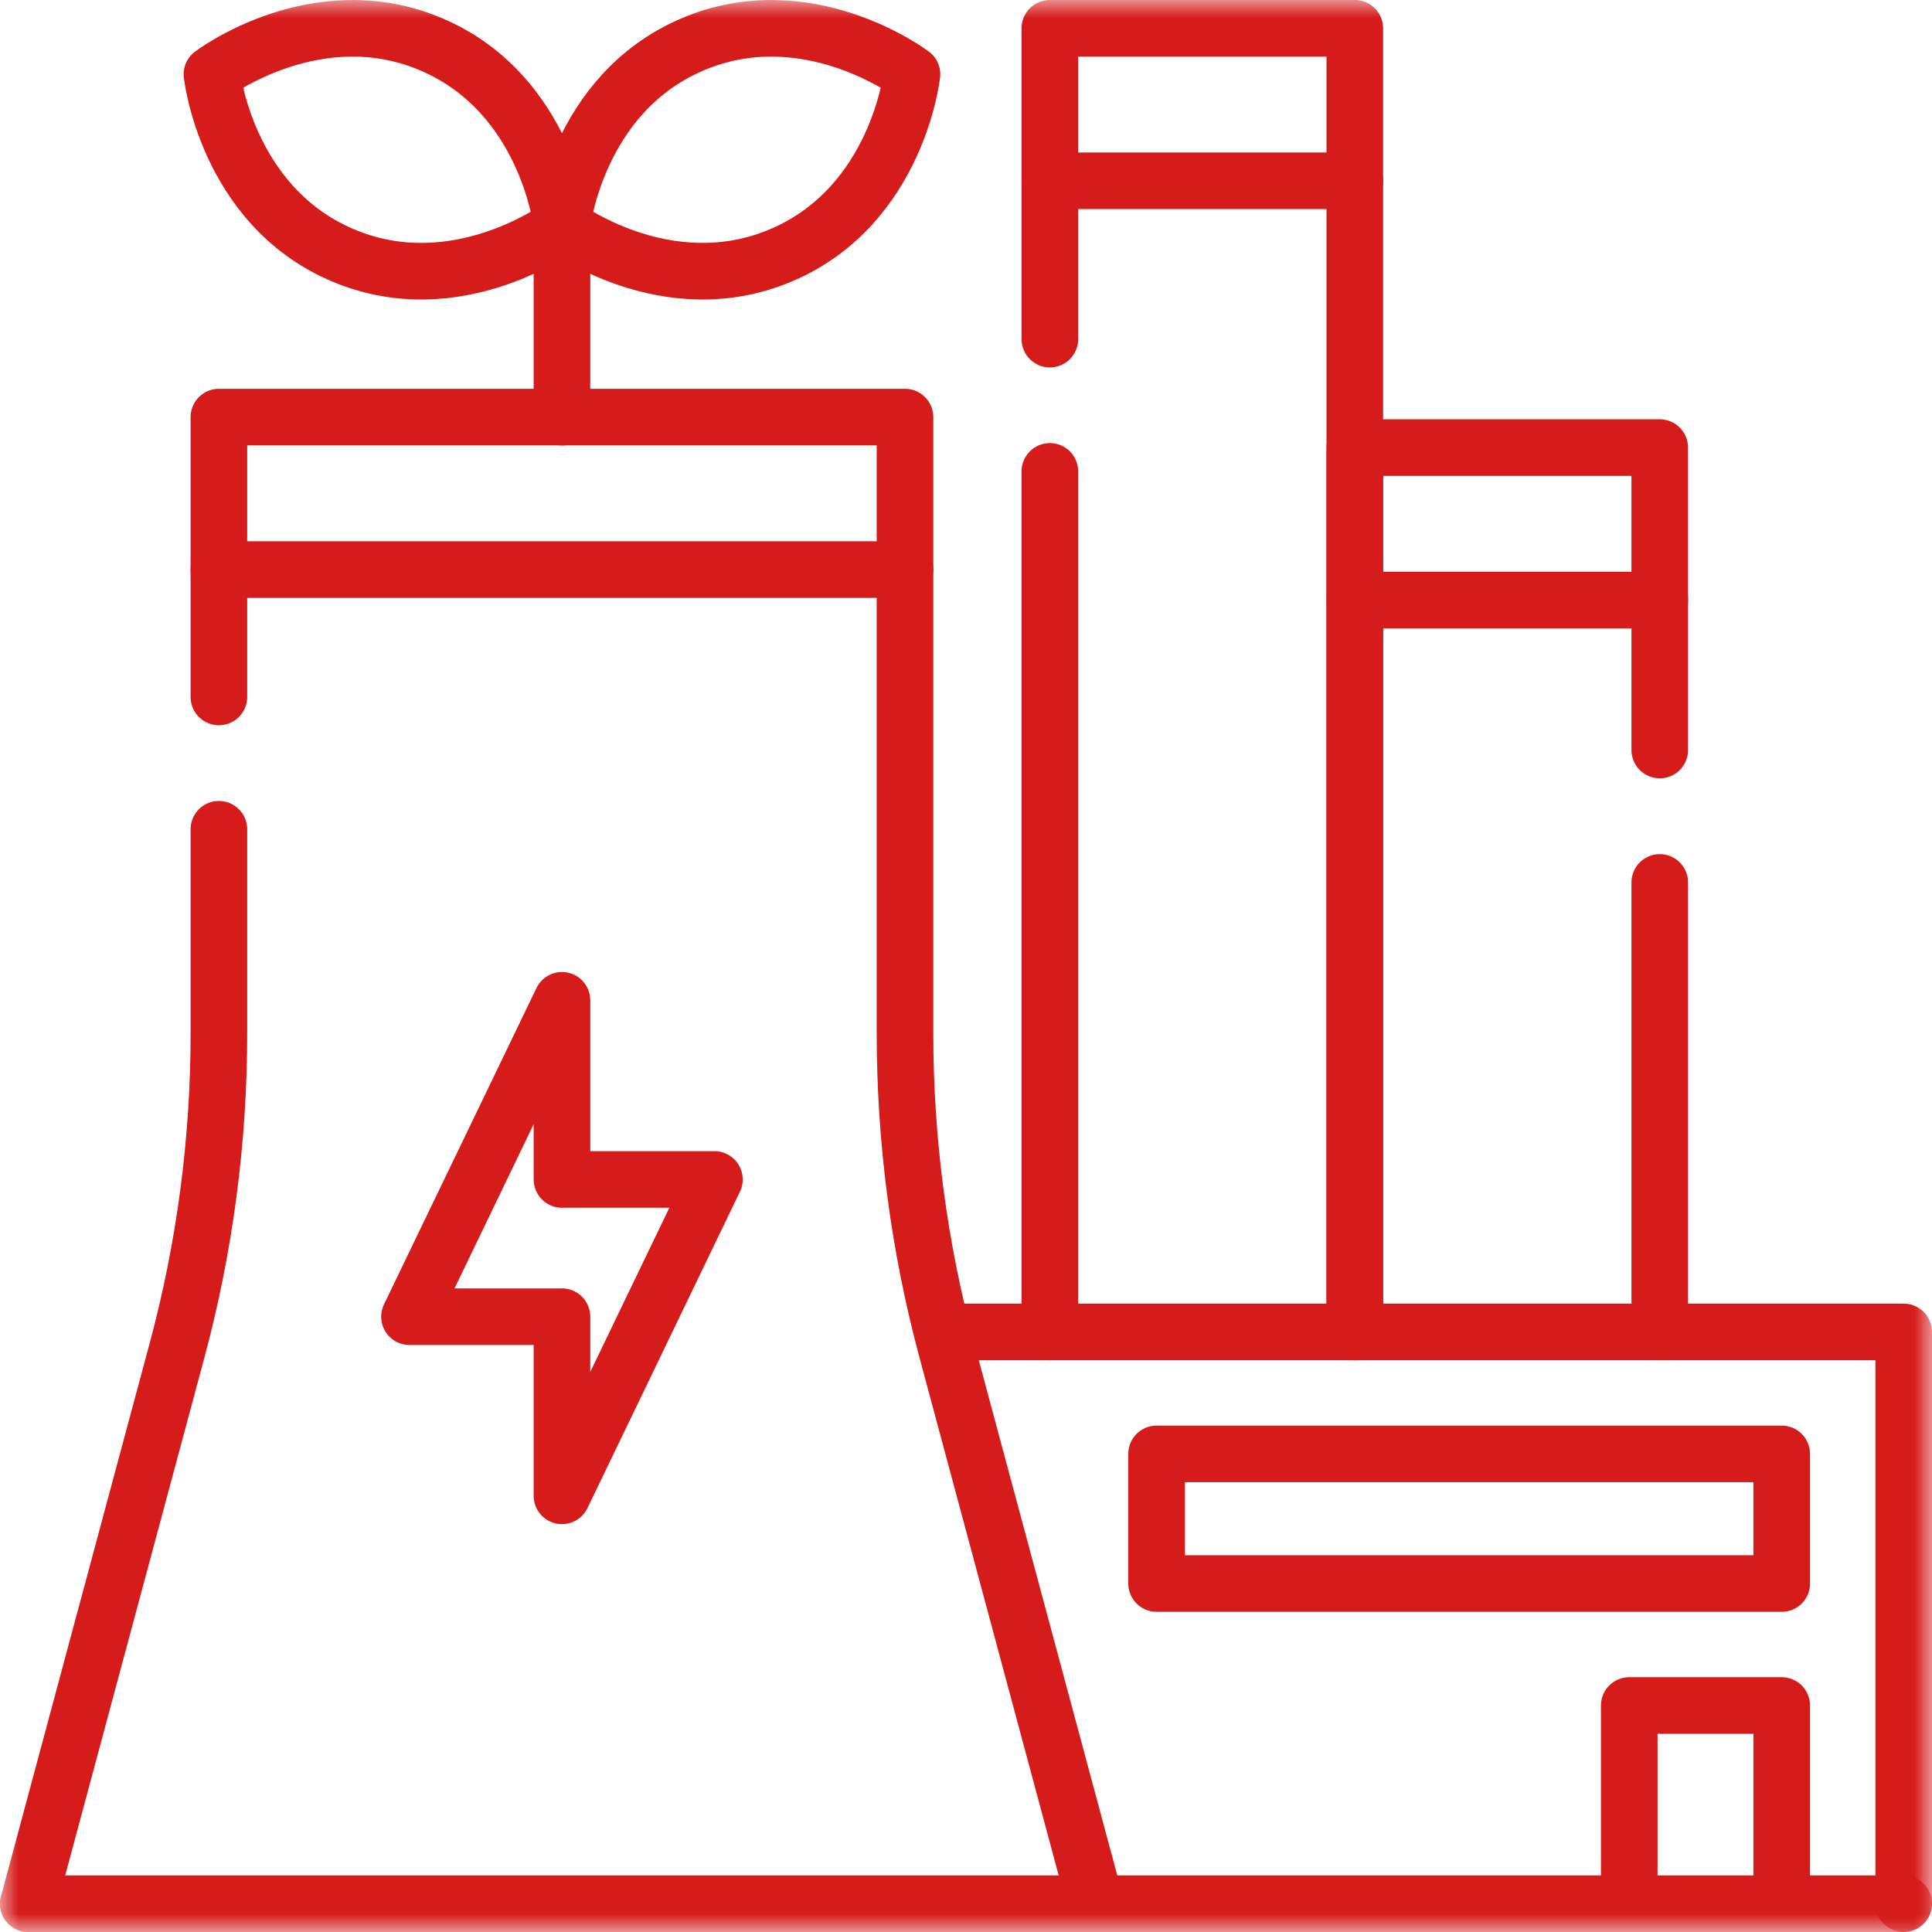
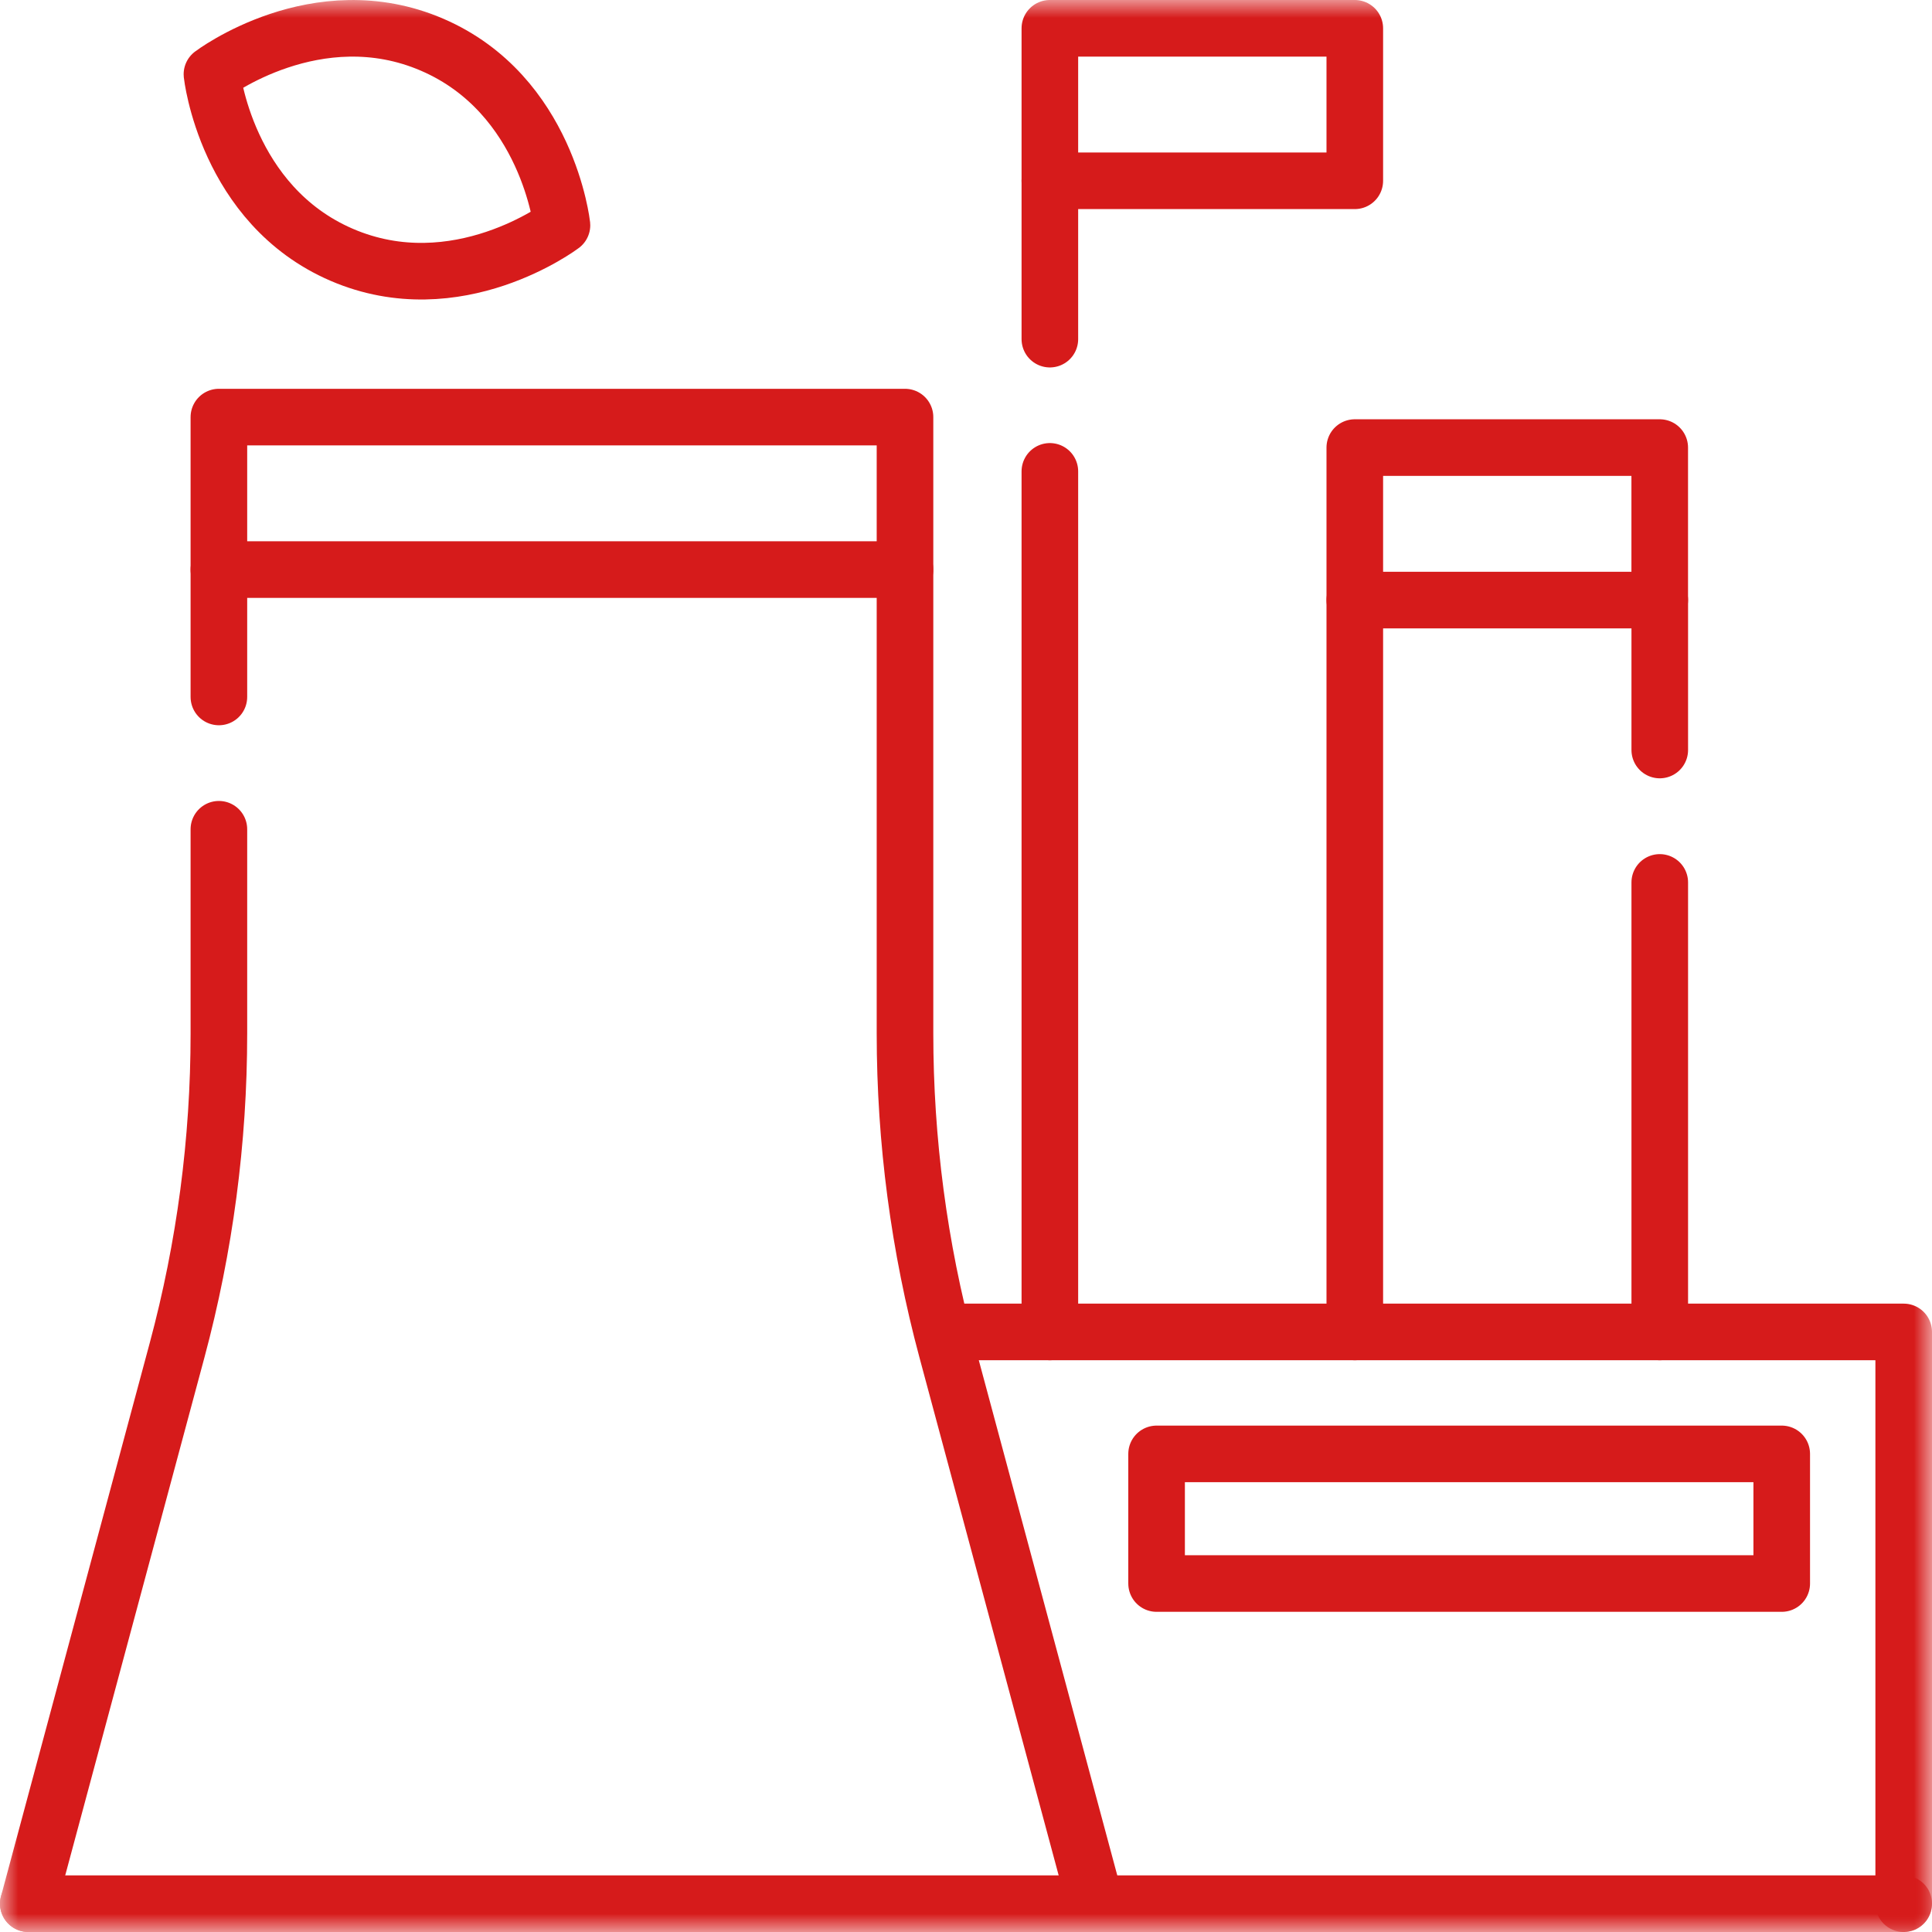
<svg xmlns="http://www.w3.org/2000/svg" xmlns:xlink="http://www.w3.org/1999/xlink" width="54px" height="54px" viewBox="0 0 54 54" version="1.1">
  <title>Sectors - Red</title>
  <defs>
    <polygon id="path-1" points="0 54 54 54 54 0 0 0" />
    <polygon id="path-3" points="0 54 54 54 54 0 0 0" />
    <polygon id="path-5" points="0 54 54 54 54 0 0 0" />
  </defs>
  <g id="Taxonomy" stroke="none" stroke-width="1" fill="none" fill-rule="evenodd">
    <g id="Icons" transform="translate(-201.581, -5403.735)">
      <g id="Sectors---Red" transform="translate(201.581, 5403.735)">
        <g id="g1266" transform="translate(27, 27) scale(-1, 1) rotate(-180) translate(-27, -27)">
          <g id="g1268" transform="translate(37.814, 16.772)" stroke="#D61B1B" stroke-linecap="round" stroke-linejoin="round" stroke-width="1.582">
-             <line x1="0.053" y1="32.175" x2="0.053" y2="0" id="path1270" />
-           </g>
+             </g>
          <g id="g1272" transform="translate(29.291, 44.521)" stroke="#D61B1B" stroke-linecap="round" stroke-linejoin="round" stroke-width="1.582">
            <line x1="0.053" y1="0" x2="0.053" y2="4.426" id="path1274" />
          </g>
          <g id="g1276" transform="translate(29.291, 16.772)" stroke="#D61B1B" stroke-linecap="round" stroke-linejoin="round" stroke-width="1.582">
            <line x1="0.053" y1="0" x2="0.053" y2="24.053" id="path1278" />
          </g>
          <g id="g1282-Clipped">
            <mask id="mask-2" fill="white">
              <use xlink:href="#path-1" />
            </mask>
            <g id="path1284" />
            <g id="g1282" mask="url(#mask-2)" stroke="#D61B1B" stroke-linecap="round" stroke-linejoin="round" stroke-width="1.582">
              <g transform="translate(29.344, 48.947)" id="path1288">
                <polygon points="8.523 0 -2.70697326e-16 0 -2.70697326e-16 4.262 8.523 4.262" />
              </g>
            </g>
          </g>
          <g id="g1290" transform="translate(46.338, 16.772)" stroke="#D61B1B" stroke-linecap="round" stroke-linejoin="round" stroke-width="1.582">
            <line x1="0.053" y1="12.564" x2="0.053" y2="0" id="path1292" />
          </g>
          <g id="g1294" transform="translate(46.338, 33.037)" stroke="#D61B1B" stroke-linecap="round" stroke-linejoin="round" stroke-width="1.582">
            <line x1="0.053" y1="4.191" x2="0.053" y2="0" id="path1296" />
          </g>
          <g id="g1298" transform="translate(37.814, 16.772)" stroke="#D61B1B" stroke-linecap="round" stroke-linejoin="round" stroke-width="1.582">
            <line x1="0.053" y1="0" x2="0.053" y2="20.456" id="path1300" />
          </g>
          <polygon id="path1302" stroke="#D61B1B" stroke-width="1.582" stroke-linecap="round" stroke-linejoin="round" points="46.39 37.228 37.867 37.228 37.867 41.49 46.39 41.49" />
          <polygon id="path1304" stroke="#D61B1B" stroke-width="1.582" stroke-linecap="round" stroke-linejoin="round" points="32.327 13.363 49.8 13.363 49.8 9.74 32.327 9.74" />
          <g id="g1308-Clipped">
            <mask id="mask-4" fill="white">
              <use xlink:href="#path-3" />
            </mask>
            <g id="path1310" />
            <g id="g1308" mask="url(#mask-4)" stroke-linecap="round" stroke-linejoin="round">
              <g transform="translate(26.361, 0.791)" id="g1314">
                <g transform="translate(-0, 0)">
                  <polyline id="path1316" stroke="#D61B1B" stroke-width="1.582" points="0 15.981 26.848 15.981 26.848 0" />
                </g>
              </g>
            </g>
          </g>
          <g id="g1318" transform="translate(6.118, 38.08)" stroke="#D61B1B" stroke-linecap="round" stroke-linejoin="round" stroke-width="1.582">
            <polyline id="path1320" points="0 0 0 4.262 19.177 4.262 19.177 0" />
          </g>
          <g id="g1322" transform="translate(11.445, 12.191)" stroke="#D61B1B" stroke-linecap="round" stroke-linejoin="round" stroke-width="1.582">
-             <polygon id="path1324" points="8.523 8.843 4.262 8.843 4.262 13.85 0 5.007 4.262 5.007 4.262 0" />
-           </g>
+             </g>
          <g id="g1328-Clipped">
            <mask id="mask-6" fill="white">
              <use xlink:href="#path-5" />
            </mask>
            <g id="path1330" />
            <g id="g1328" mask="url(#mask-6)" stroke-linecap="round" stroke-linejoin="round">
              <g transform="translate(0.791, 0.738)">
                <g id="g1334" transform="translate(0, 0.053)">
                  <path d="M5.327,30.031 L5.327,24.319 C5.327,21.33 4.934,18.355 4.158,15.468 L0,0" id="path1336" stroke="#D61B1B" stroke-width="1.582" />
                </g>
                <g id="g1338" transform="translate(5.327, 0.053)">
                  <path d="M24.504,0 L20.346,15.468 C19.57,18.355 19.177,21.33 19.177,24.319 L19.177,37.289 L0,37.289 L0,33.729" id="path1340" stroke="#D61B1B" stroke-width="1.582" />
                </g>
                <g id="g1342" transform="translate(-0, 0)">
                  <line x1="0" y1="0.053" x2="52.418" y2="0.053" id="path1344" stroke="#D61B1B" stroke-width="1.582" />
                </g>
                <g id="g1346" transform="translate(44.747, 0.053)">
-                   <polyline id="path1348" stroke="#D61B1B" stroke-width="1.582" points="0 0 0 5.54 4.262 5.54 4.262 0" />
-                 </g>
+                   </g>
                <g id="g1350" transform="translate(14.863, 41.604)">
-                   <line x1="0.053" y1="0" x2="0.053" y2="5.363" id="path1352" stroke="#D61B1B" stroke-width="1.582" />
-                 </g>
+                   </g>
                <g id="g1354" transform="translate(14.916, 45.682)">
-                   <path d="M3.625,6.329 C0.397,4.936 0,1.284 0,1.284 C0,1.284 2.929,-0.933 6.157,0.459 C9.386,1.852 9.783,5.504 9.783,5.504 C9.783,5.504 6.854,7.722 3.625,6.329 L3.625,6.329 Z" id="path1356" stroke="#D61B1B" stroke-width="1.582" />
-                 </g>
+                   </g>
                <g id="g1358" transform="translate(5.133, 45.682)">
                  <path d="M6.157,6.329 C9.386,4.936 9.783,1.284 9.783,1.284 C9.783,1.284 6.853,-0.933 3.625,0.459 C0.397,1.852 0,5.504 0,5.504 C0,5.504 2.929,7.722 6.157,6.329 L6.157,6.329 Z" id="path1360" stroke="#D61B1B" stroke-width="1.582" />
                </g>
              </g>
            </g>
          </g>
        </g>
      </g>
    </g>
  </g>
</svg>